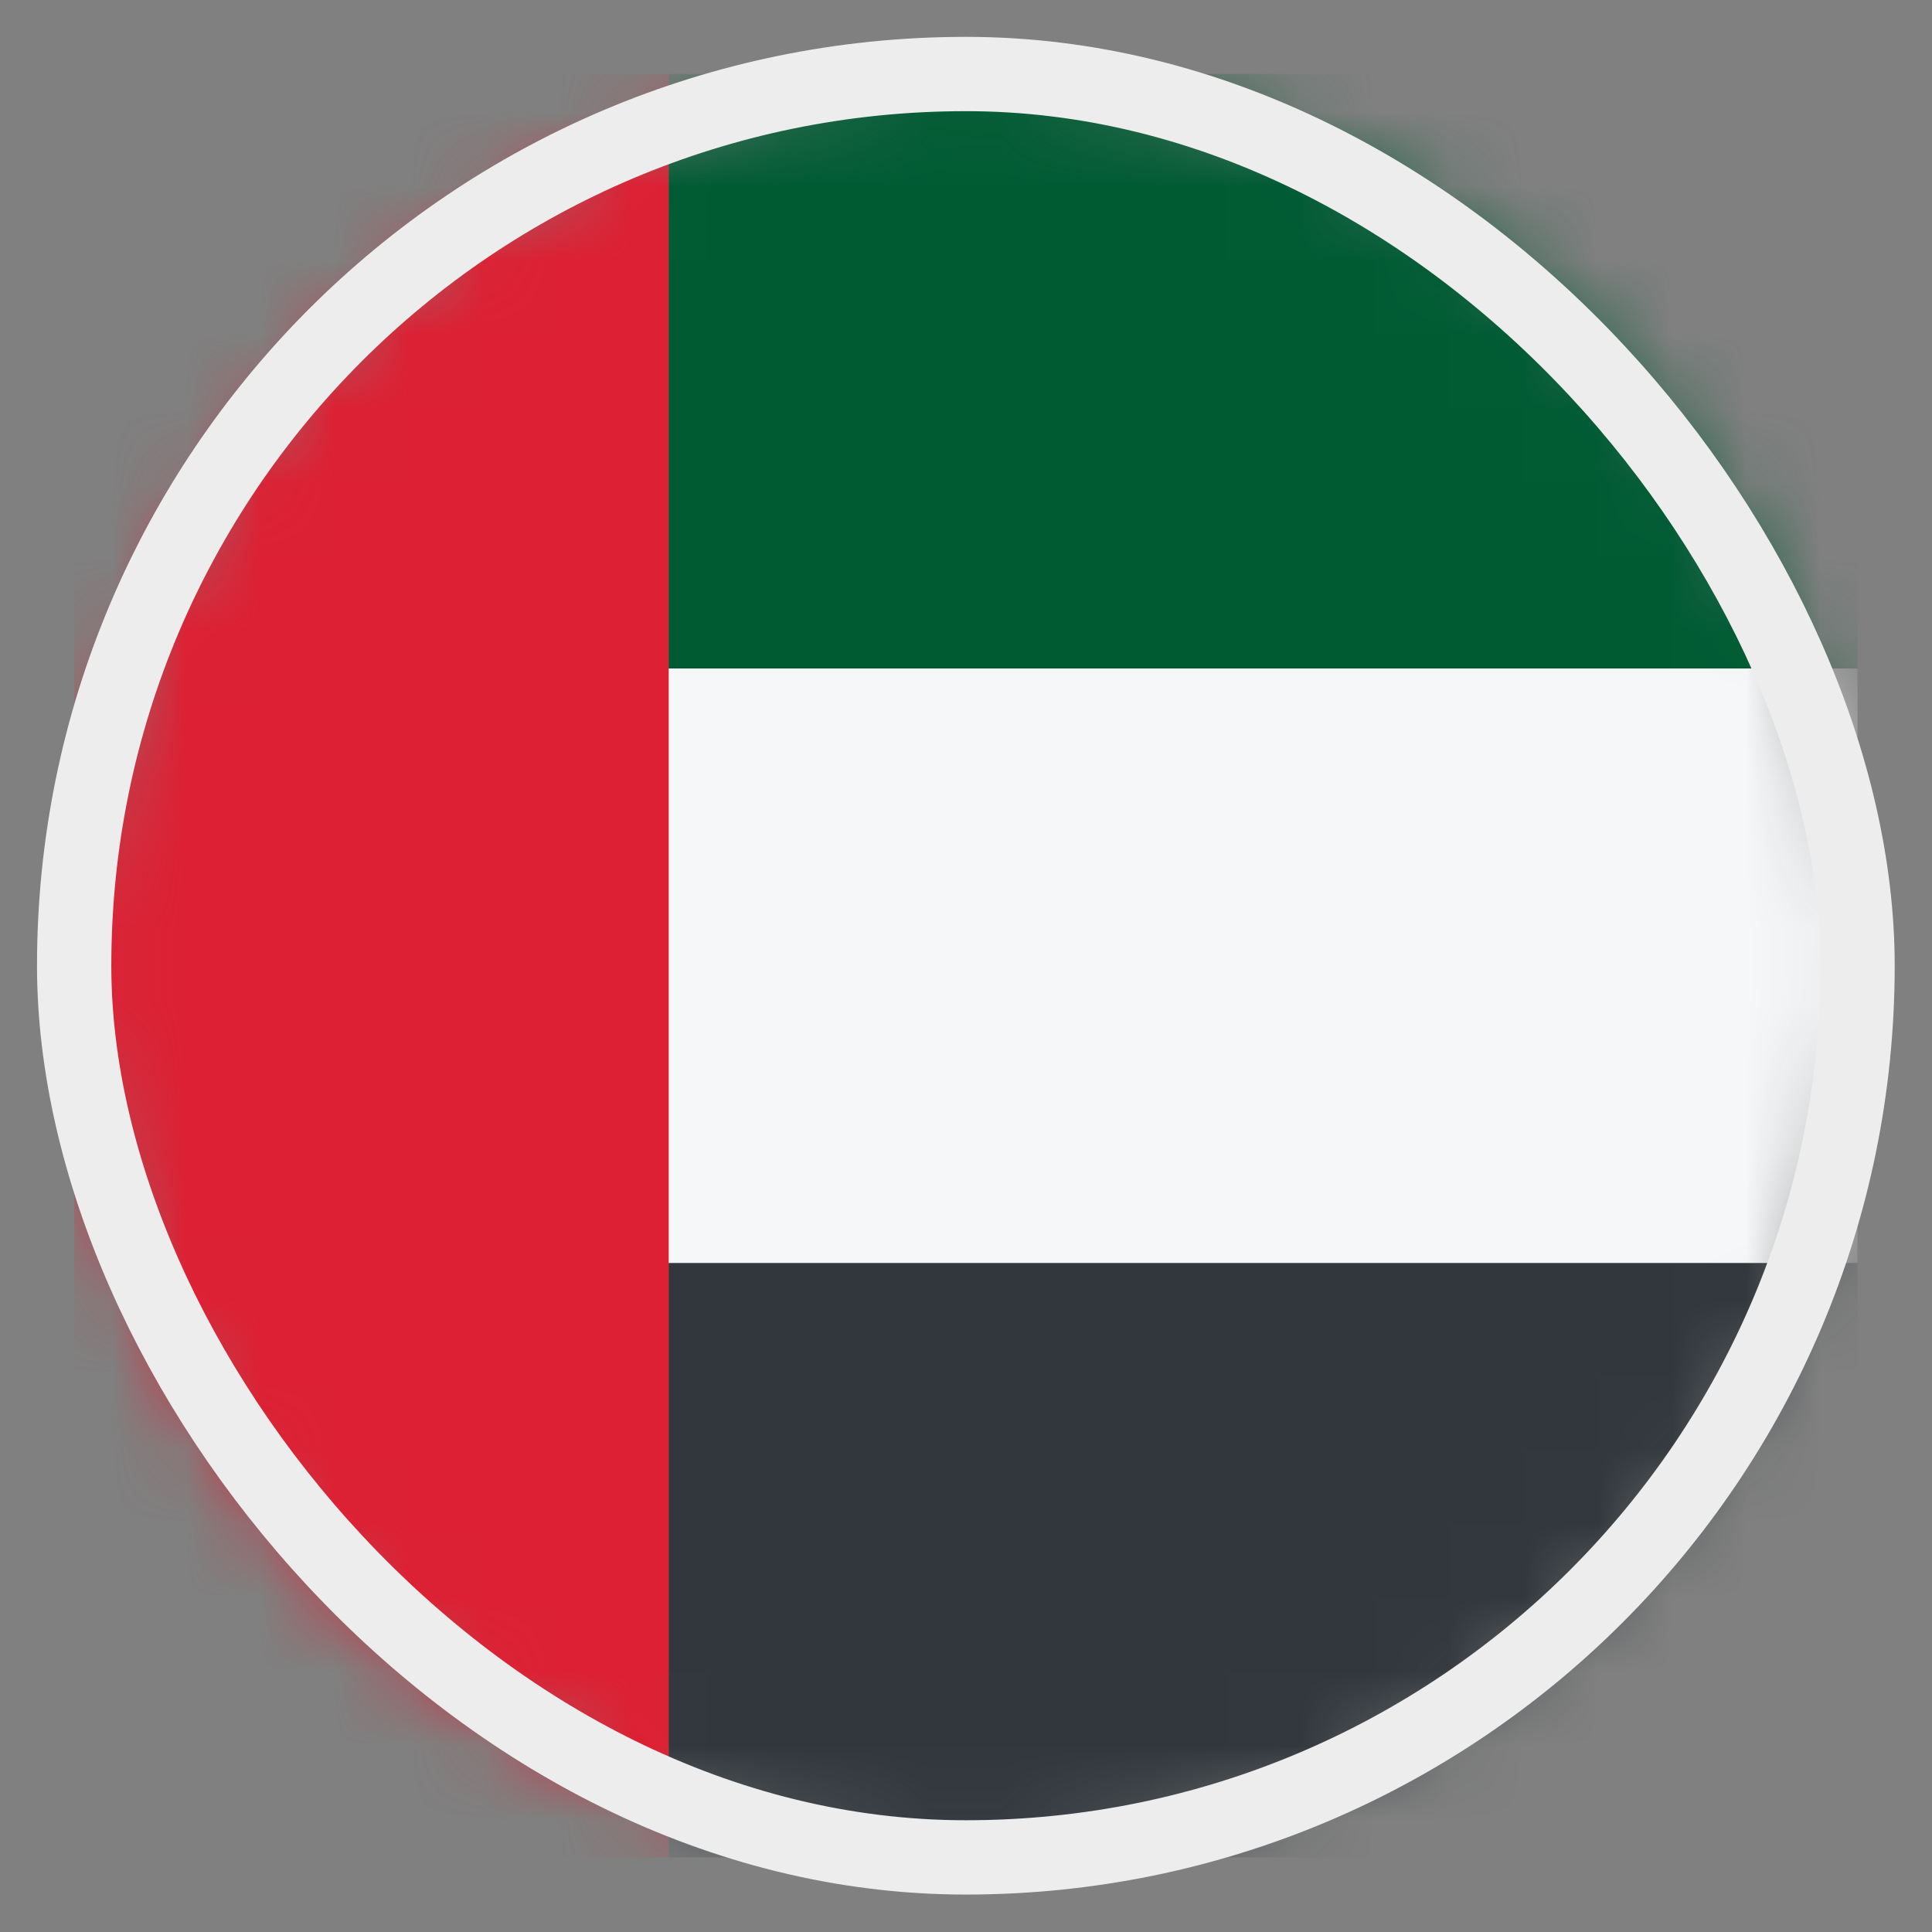
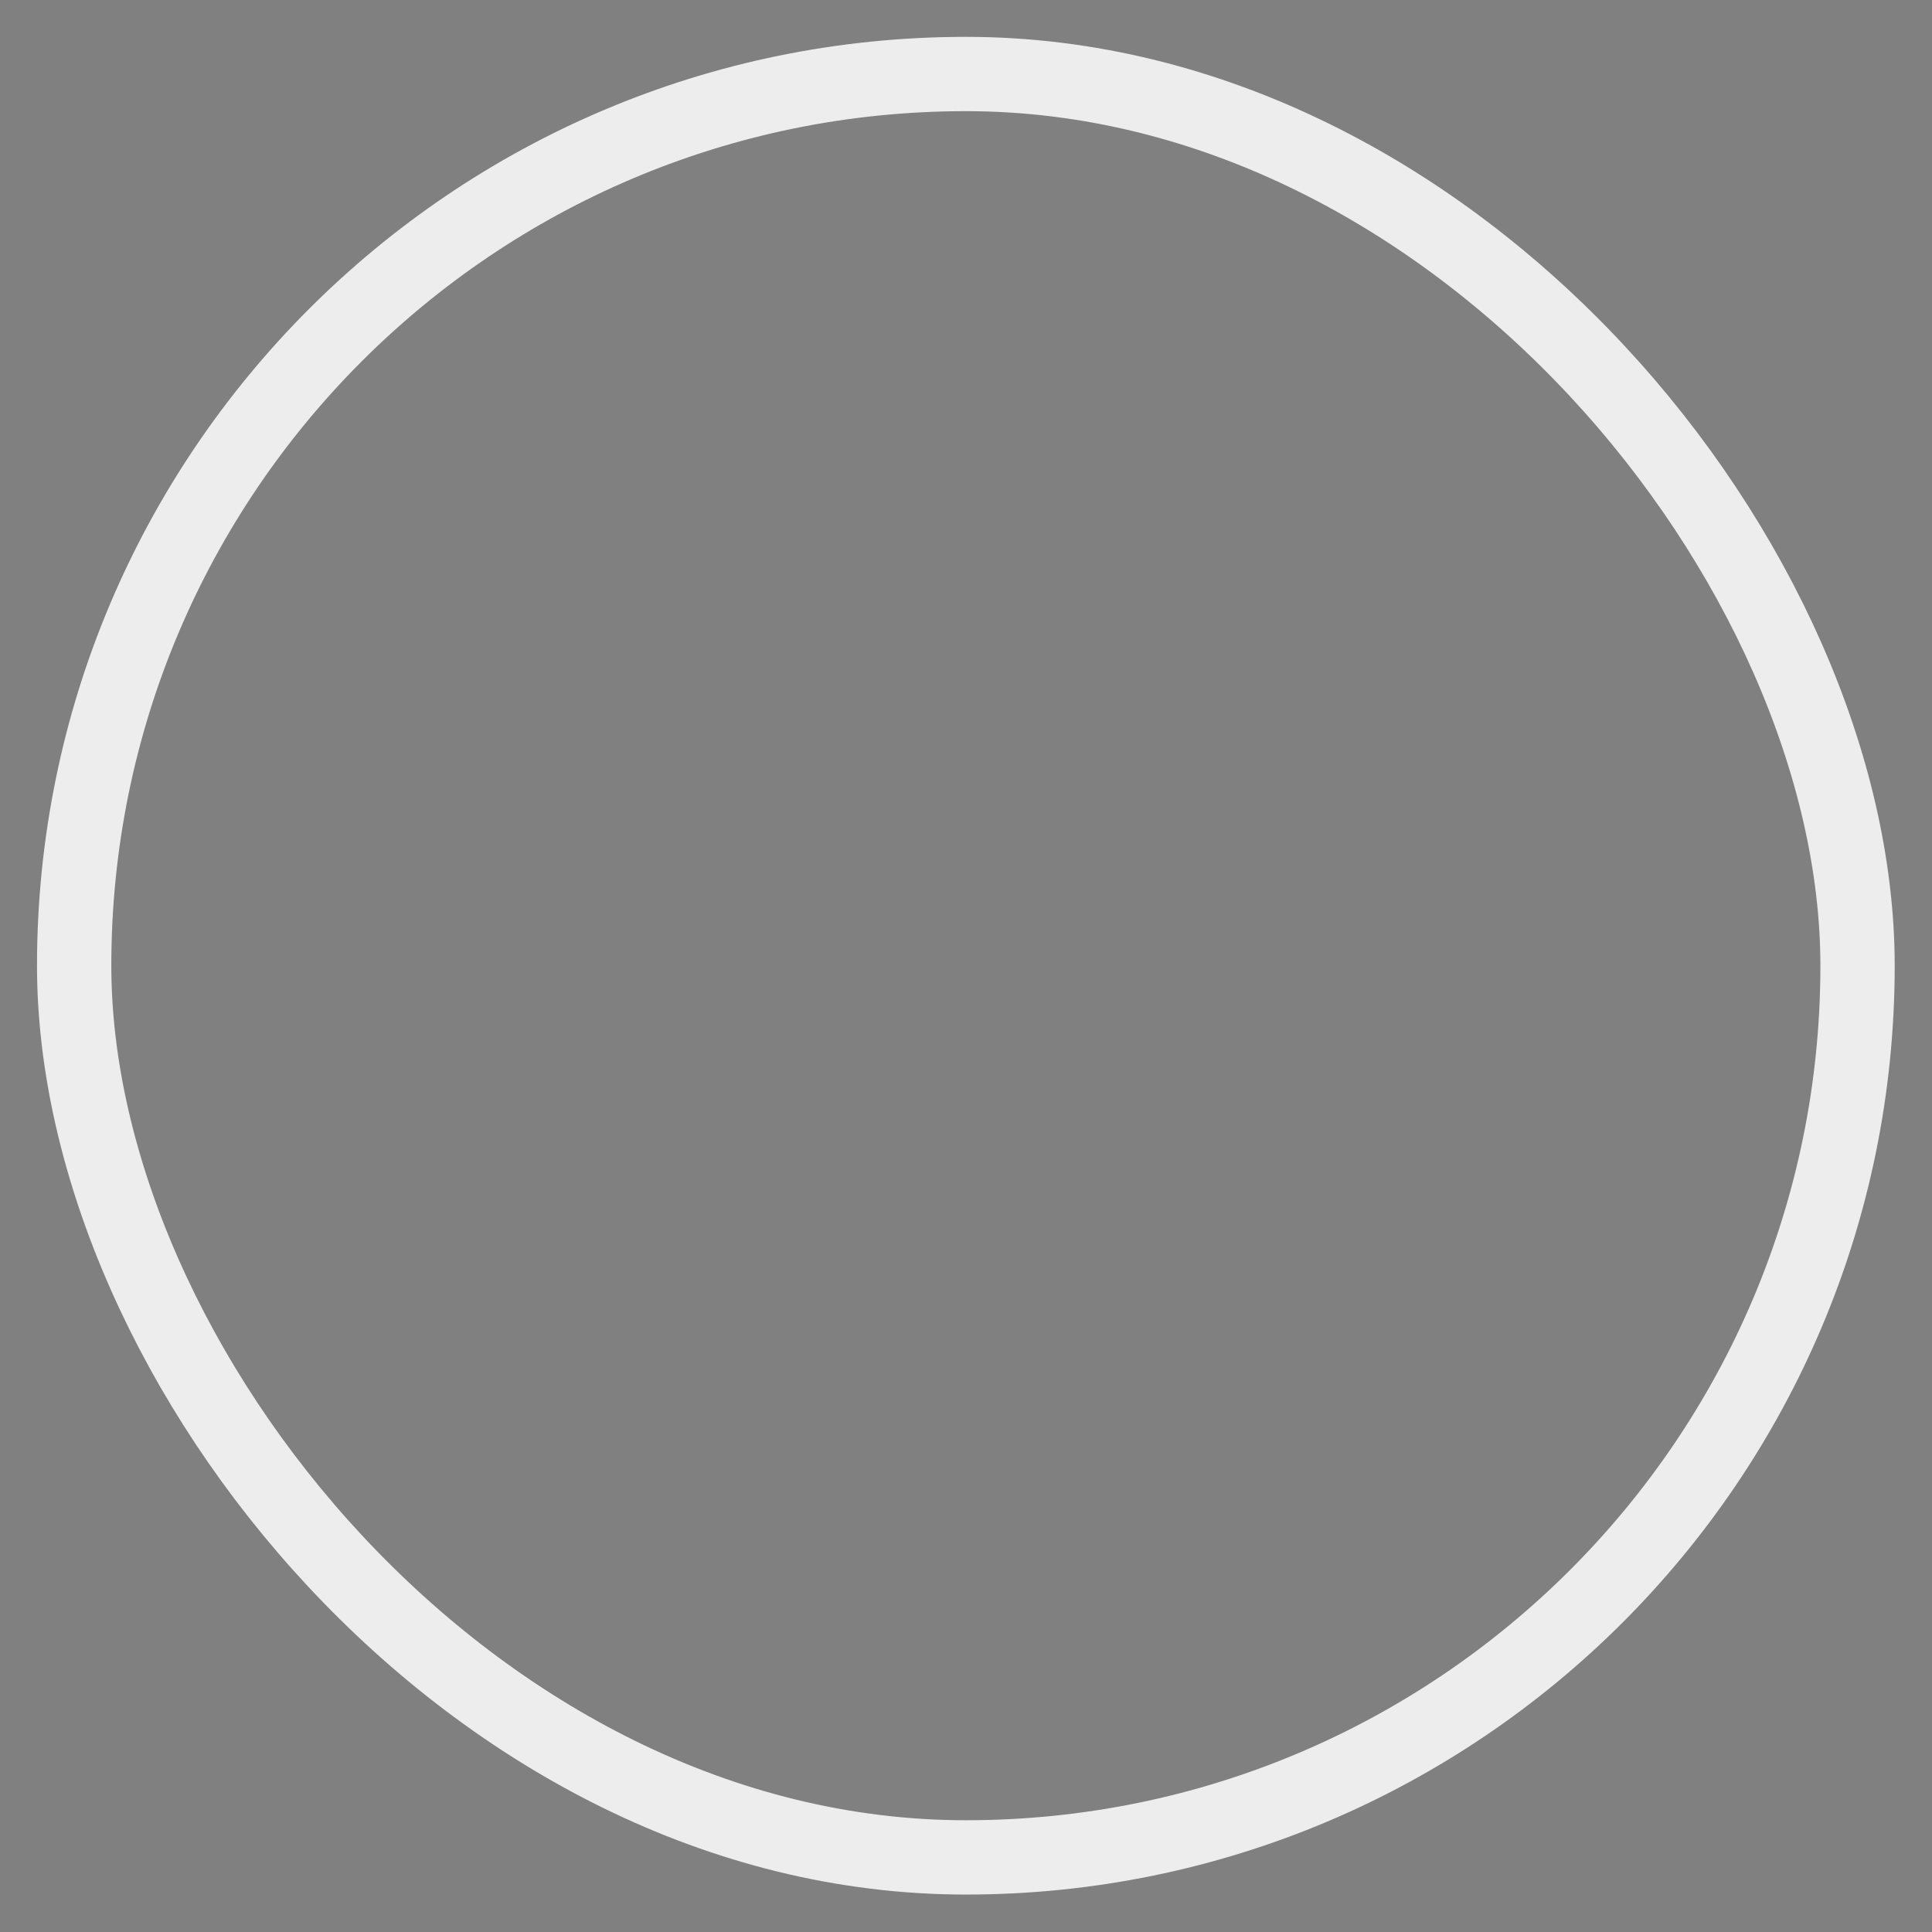
<svg xmlns="http://www.w3.org/2000/svg" width="26" height="26" viewBox="0 0 26 26" fill="none">
  <rect x="0" y="0" width="26" height="26" fill="#808080" stroke="none" />
  <mask id="mask0_4812_146212" style="mask-type:alpha" maskUnits="userSpaceOnUse" x="0" y="0" width="25" height="25">
-     <circle cx="12.998" cy="12.996" r="12" fill="#D9D9D9" />
-   </mask>
+     </mask>
  <g mask="url(#mask0_4812_146212)">
-     <rect x="8.998" y="24.996" width="8" height="16" transform="rotate(-90 8.998 24.996)" fill="#31373D" />
    <rect x="8.998" y="16.996" width="8" height="16" transform="rotate(-90 8.998 16.996)" fill="#F5F7F8" />
-     <rect x="8.998" y="8.996" width="8" height="16" transform="rotate(-90 8.998 8.996)" fill="#005B33" />
    <rect x="0.998" y="0.996" width="8" height="24" fill="#DD2033" />
  </g>
  <rect x="0.998" y="0.996" width="24" height="24" rx="12" stroke="#EDEDED" />
</svg>